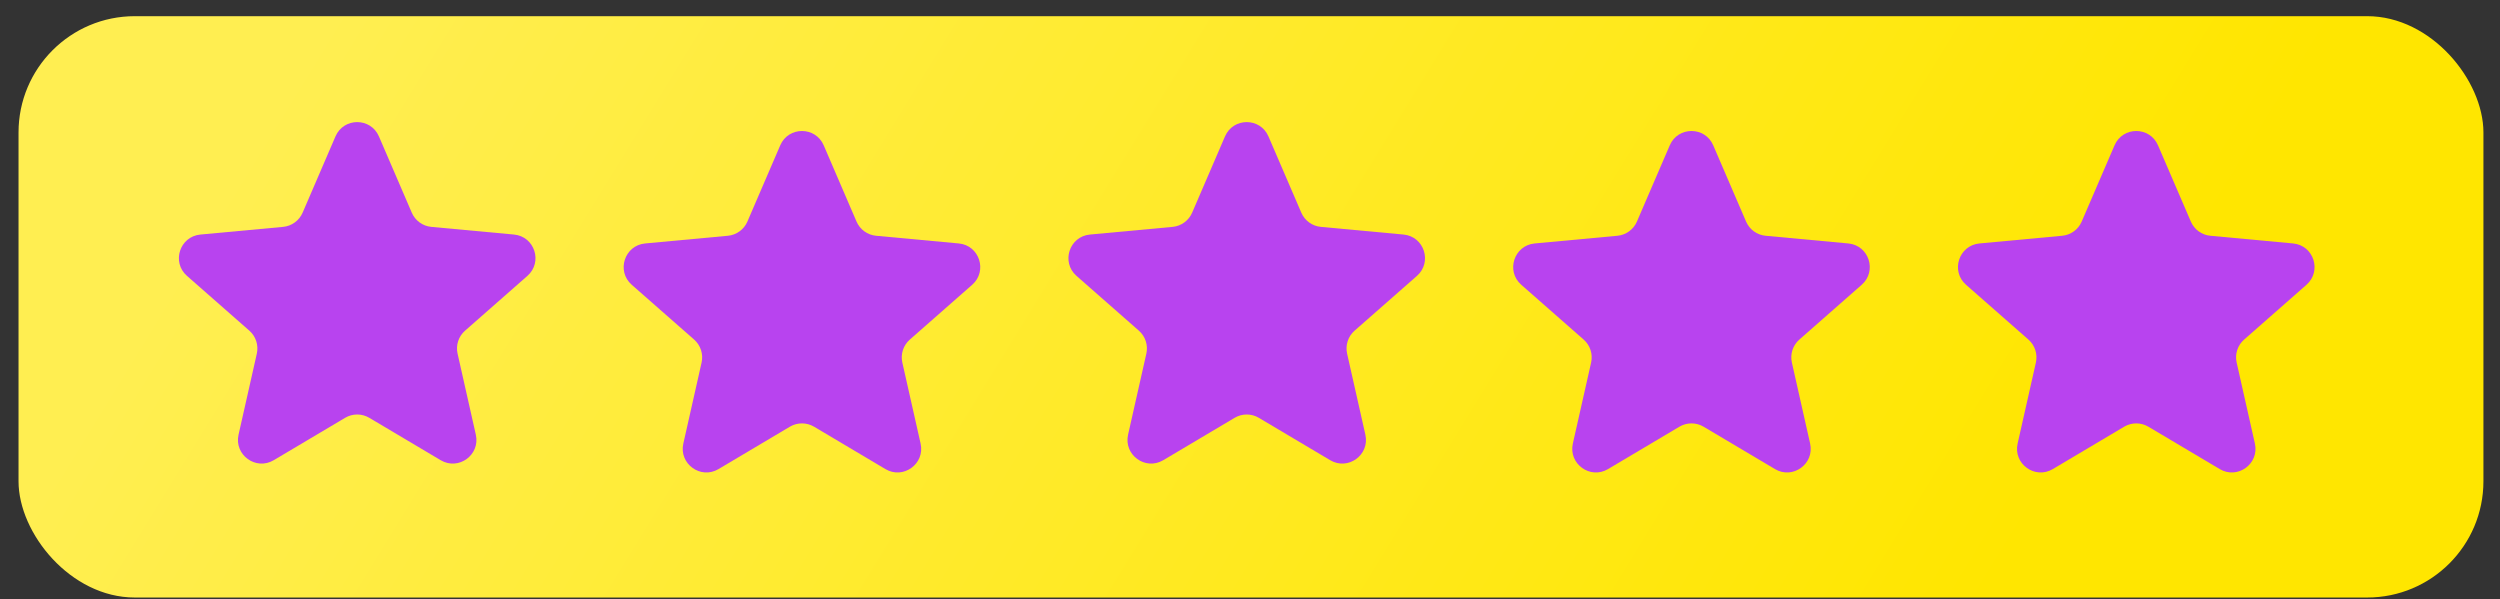
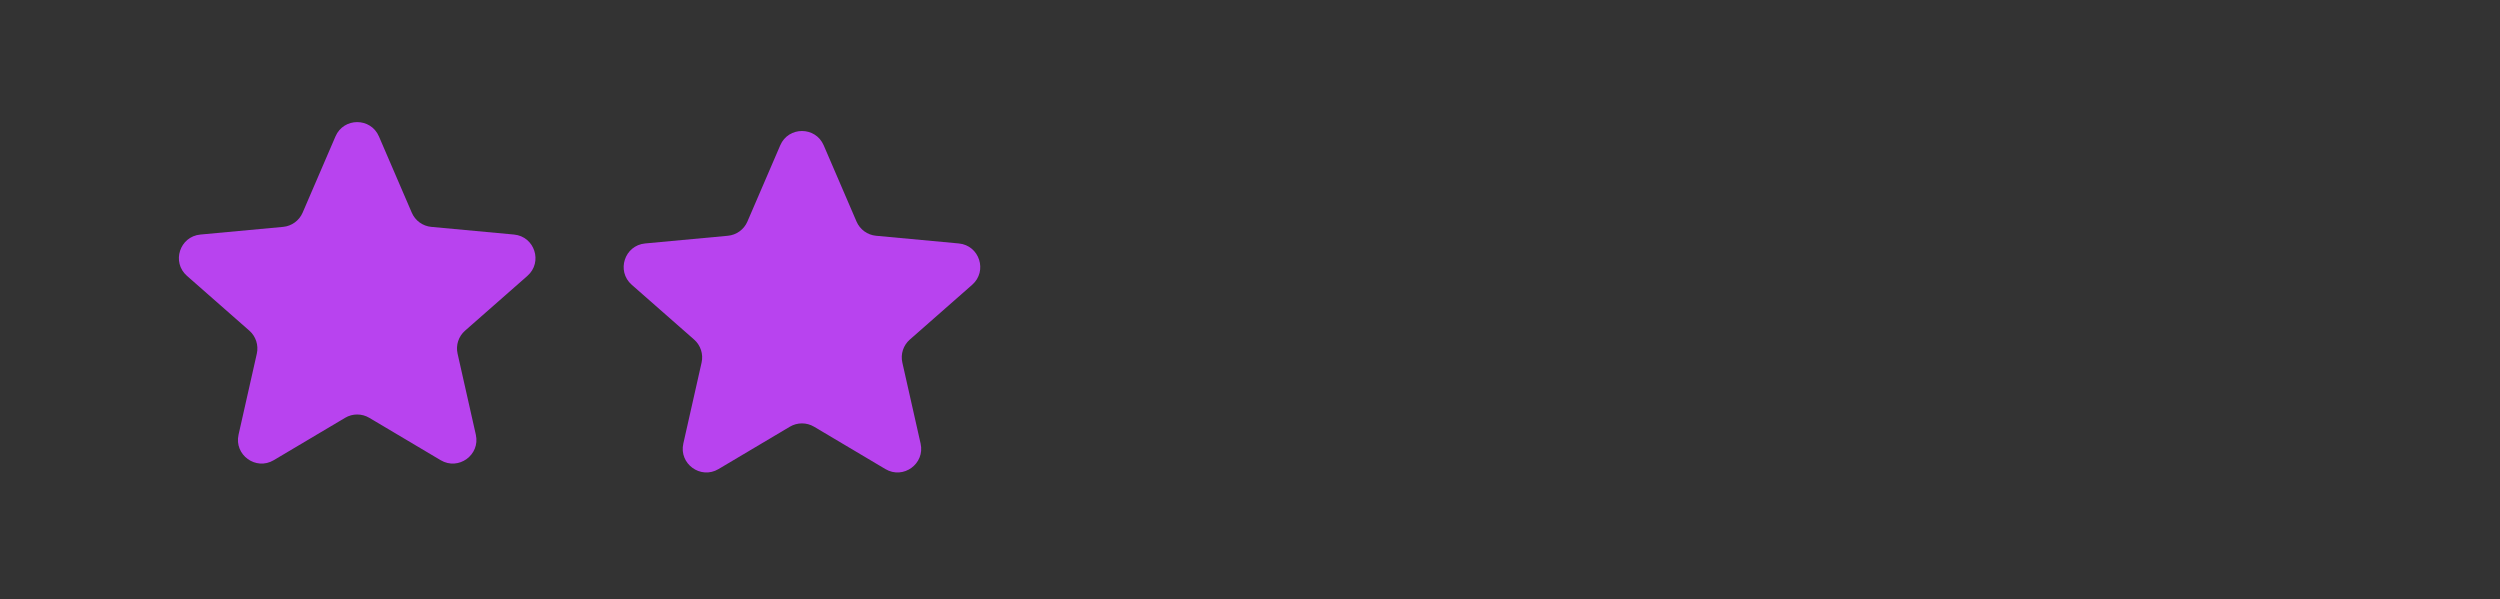
<svg xmlns="http://www.w3.org/2000/svg" width="121" height="29" viewBox="0 0 121 29" fill="none">
  <rect x="0" y="0" width="121" height="29" fill="#333333" stroke="none" />
-   <rect x="0.897" y="0.783" width="119.301" height="28.137" rx="5.627" fill="url(#paint0_linear_104_2411)" />
  <path d="M16.237 6.602C16.634 5.679 17.942 5.679 18.34 6.602L19.93 10.293C20.095 10.678 20.458 10.942 20.875 10.981L24.877 11.352C25.878 11.445 26.282 12.689 25.527 13.352L22.508 16.005C22.193 16.281 22.054 16.708 22.147 17.117L23.03 21.038C23.251 22.018 22.193 22.787 21.329 22.274L17.873 20.222C17.512 20.008 17.064 20.008 16.704 20.222L13.248 22.274C12.384 22.787 11.325 22.018 11.546 21.038L12.43 17.117C12.522 16.708 12.383 16.281 12.069 16.005L9.049 13.352C8.294 12.689 8.699 11.445 9.699 11.352L13.701 10.981C14.118 10.942 14.481 10.678 14.647 10.293L16.237 6.602Z" fill="#B843EF" />
  <path d="M37.764 7.033C38.161 6.11 39.469 6.11 39.867 7.033L41.456 10.724C41.622 11.109 41.985 11.373 42.402 11.411L46.404 11.783C47.405 11.875 47.809 13.12 47.054 13.783L44.035 16.436C43.72 16.712 43.581 17.139 43.673 17.547L44.557 21.468C44.778 22.448 43.719 23.217 42.855 22.704L39.4 20.652C39.039 20.439 38.591 20.439 38.23 20.652L34.775 22.704C33.911 23.217 32.852 22.448 33.073 21.468L33.957 17.547C34.049 17.139 33.91 16.712 33.596 16.436L30.576 13.783C29.821 13.12 30.226 11.875 31.226 11.783L35.228 11.411C35.645 11.373 36.008 11.109 36.174 10.724L37.764 7.033Z" fill="#B843EF" />
-   <path d="M59.29 6.602C59.687 5.679 60.996 5.679 61.393 6.602L62.983 10.293C63.149 10.678 63.511 10.942 63.929 10.981L67.93 11.352C68.931 11.445 69.335 12.689 68.581 13.352L65.561 16.005C65.246 16.281 65.108 16.708 65.2 17.117L66.084 21.038C66.304 22.018 65.246 22.787 64.382 22.274L60.926 20.222C60.566 20.008 60.117 20.008 59.757 20.222L56.301 22.274C55.437 22.787 54.379 22.018 54.599 21.038L55.483 17.117C55.575 16.708 55.437 16.281 55.122 16.005L52.102 13.352C51.348 12.689 51.752 11.445 52.752 11.352L56.754 10.981C57.172 10.942 57.534 10.678 57.7 10.293L59.29 6.602Z" fill="#B843EF" />
-   <path d="M80.817 7.033C81.214 6.11 82.523 6.11 82.92 7.033L84.51 10.724C84.675 11.109 85.038 11.373 85.456 11.411L89.457 11.783C90.458 11.875 90.862 13.12 90.107 13.783L87.088 16.436C86.773 16.712 86.635 17.139 86.727 17.547L87.61 21.468C87.831 22.448 86.773 23.217 85.909 22.704L82.453 20.652C82.093 20.439 81.644 20.439 81.284 20.652L77.828 22.704C76.964 23.217 75.906 22.448 76.126 21.468L77.01 17.547C77.102 17.139 76.964 16.712 76.649 16.436L73.629 13.783C72.874 13.12 73.279 11.875 74.279 11.783L78.281 11.411C78.698 11.373 79.061 11.109 79.227 10.724L80.817 7.033Z" fill="#B843EF" />
-   <path d="M102.344 7.033C102.741 6.11 104.049 6.11 104.447 7.033L106.037 10.724C106.202 11.109 106.565 11.373 106.982 11.411L110.984 11.783C111.985 11.875 112.389 13.12 111.634 13.783L108.615 16.436C108.3 16.712 108.161 17.139 108.254 17.547L109.137 21.468C109.358 22.448 108.3 23.217 107.436 22.704L103.98 20.652C103.619 20.439 103.171 20.439 102.811 20.652L99.355 22.704C98.491 23.217 97.432 22.448 97.653 21.468L98.537 17.547C98.629 17.139 98.49 16.712 98.176 16.436L95.156 13.783C94.401 13.12 94.806 11.875 95.806 11.783L99.808 11.411C100.225 11.373 100.588 11.109 100.754 10.724L102.344 7.033Z" fill="#B843EF" />
  <defs>
    <linearGradient id="paint0_linear_104_2411" x1="21.438" y1="-7.939" x2="92.061" y2="35.392" gradientUnits="userSpaceOnUse">
      <stop stop-color="#FFEE51" />
      <stop offset="1" stop-color="#FFE600" />
    </linearGradient>
  </defs>
</svg>